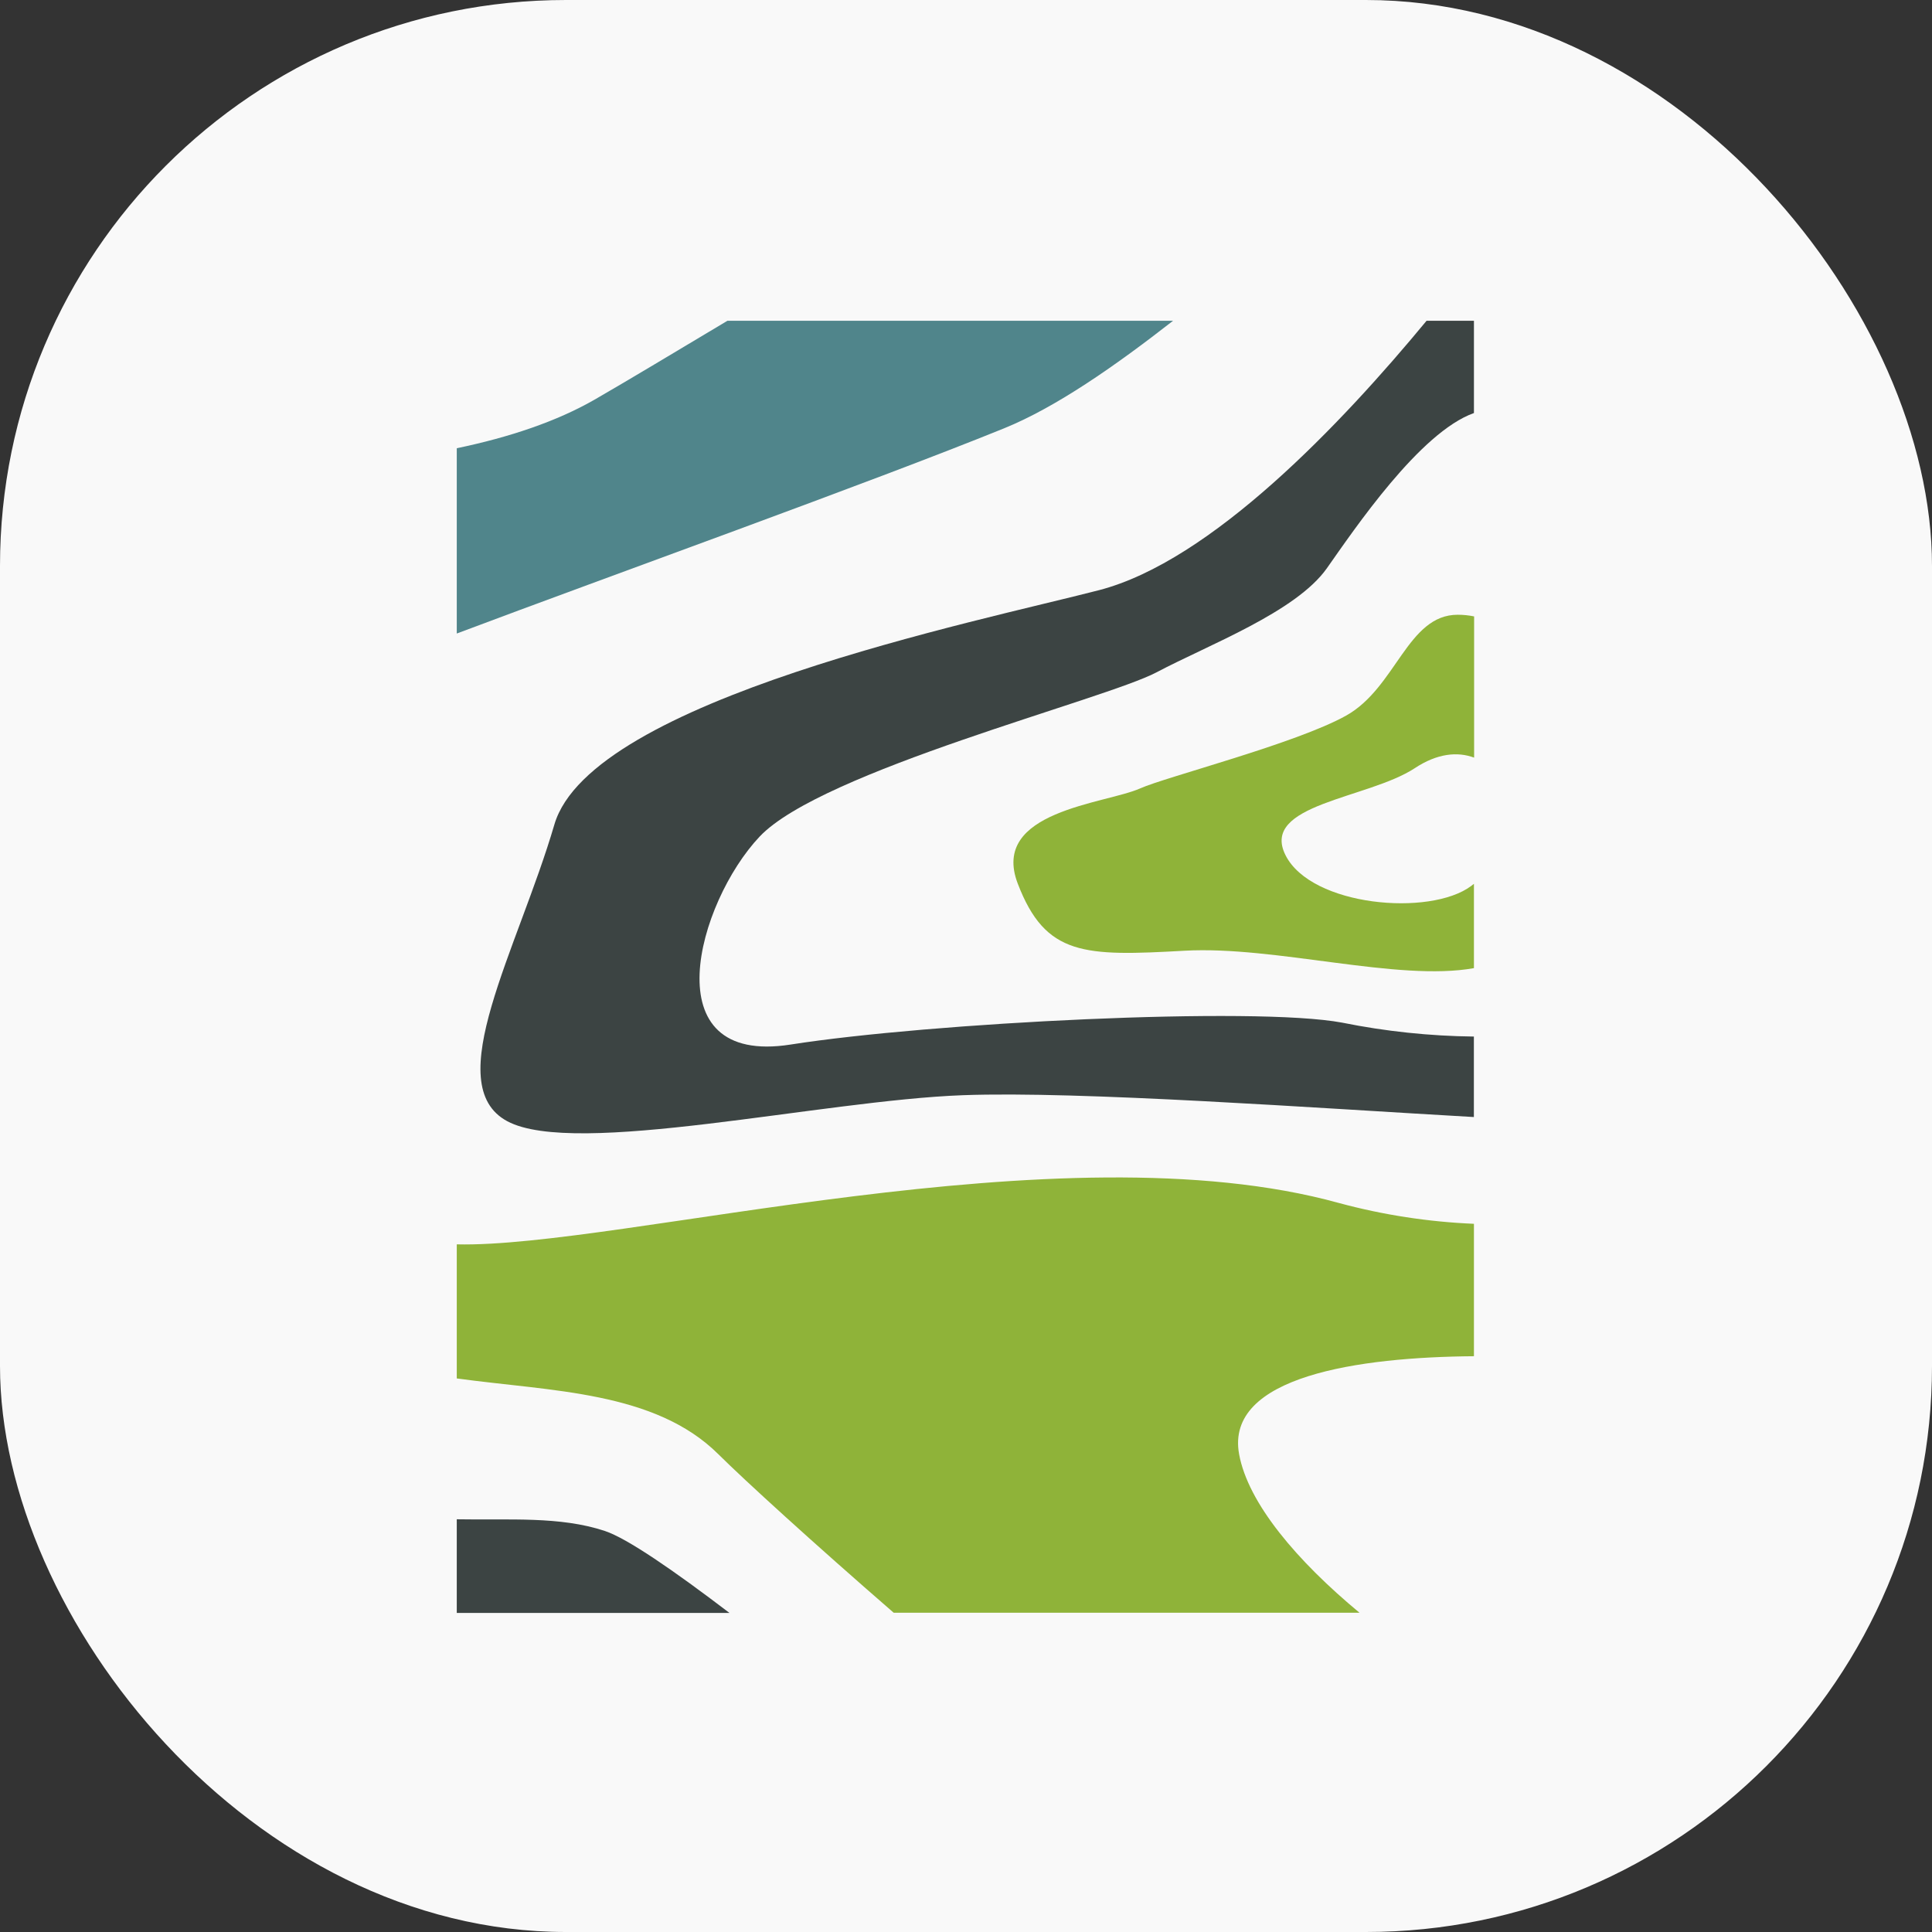
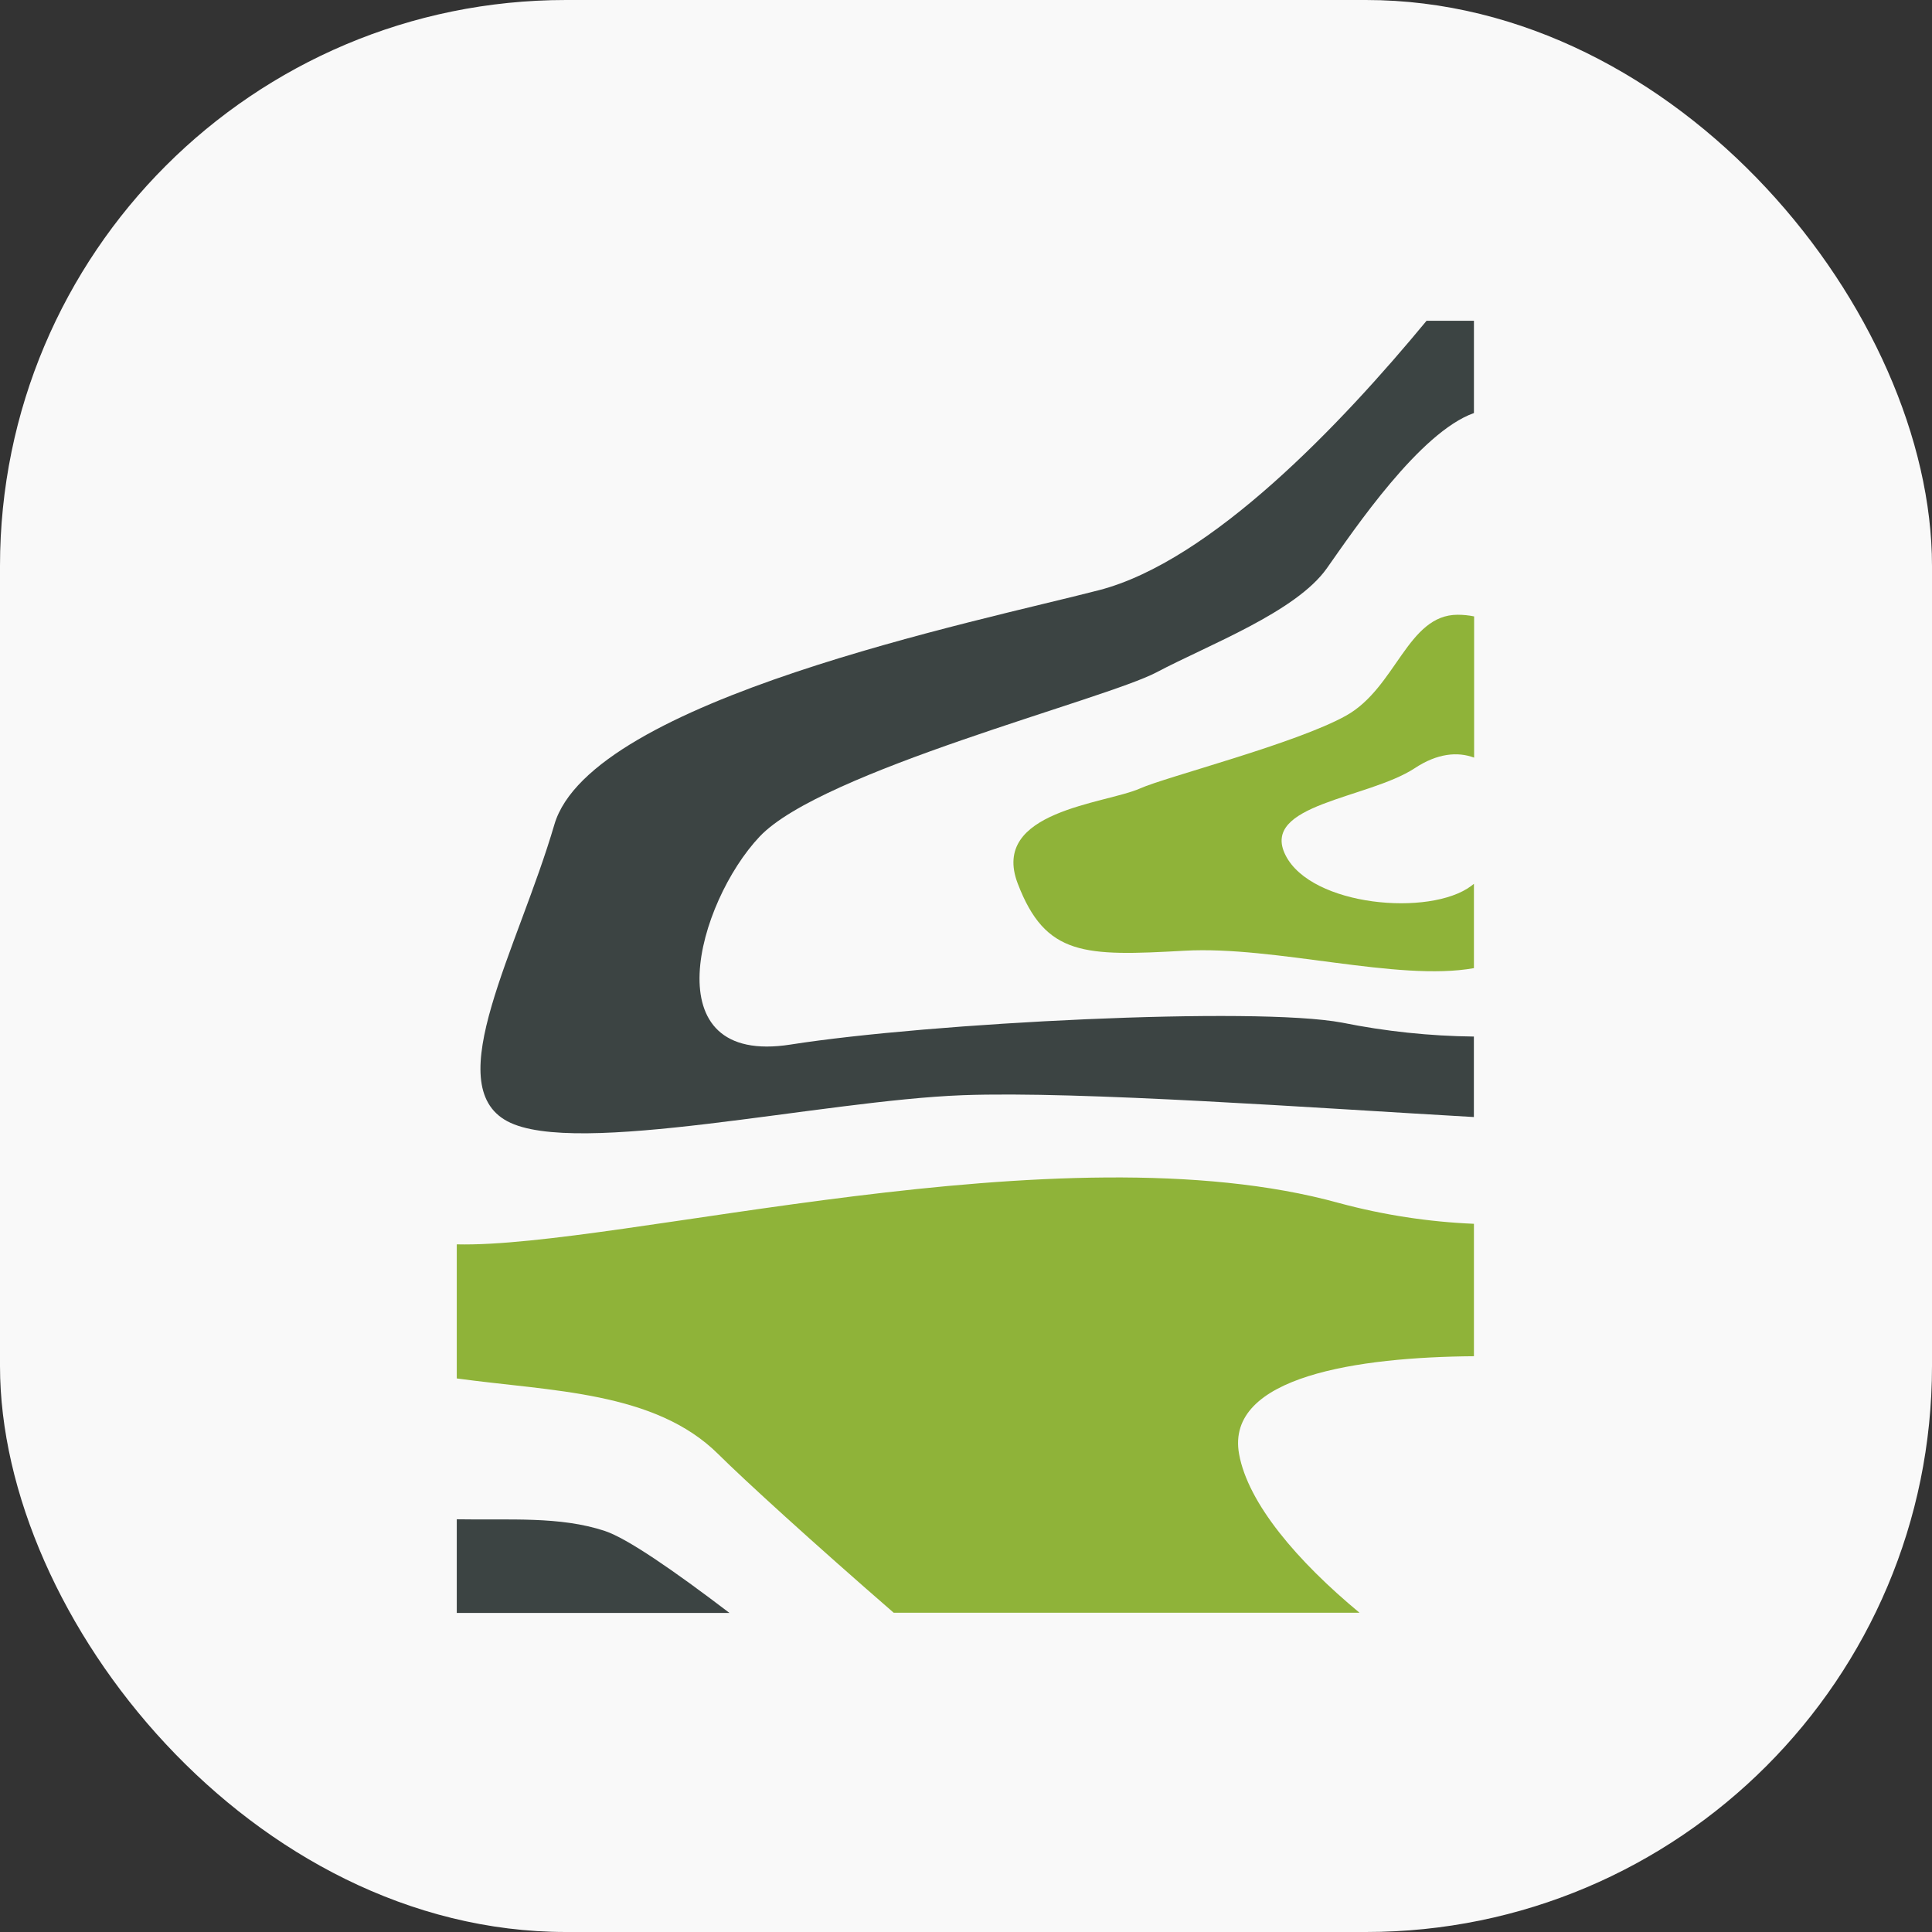
<svg xmlns="http://www.w3.org/2000/svg" width="512" height="512" viewBox="0 0 512 512" fill="none">
  <rect x="0" y="0" width="512" height="512" fill="#333333" stroke="none" />
  <rect width="512" height="512" rx="150" fill="#F9F9F9" />
-   <path d="M266.11 113.504C230.42 127.985 161.601 152.625 121.049 167.888V118.788C134.977 115.885 147.46 111.711 157.577 105.905C166.939 100.508 178.929 93.268 192.791 85H310.884C295.313 97.149 279.792 107.944 266.11 113.504Z" fill="#50858B" />
  <path d="M340.678 226.642C347.511 240.209 378.947 242.949 389.87 234.796L390.609 234.225V256.565C370.423 260.202 337.968 250.613 313.955 251.95C287.397 253.434 277.082 253.434 269.708 234.143C262.333 214.852 292.85 213.075 302.163 208.933C308.913 205.9 343.47 197.061 356.741 189.642C370.012 182.222 372.985 162.915 386.305 162.915C387.768 162.915 389.226 163.062 390.658 163.355V200.779C386.273 199.149 380.902 199.621 374.89 203.6C362.49 211.721 333.845 213.075 340.678 226.642Z" fill="#8FB339" />
  <path d="M201.299 221.717C184.875 239.117 172.606 282.607 209.512 276.818C246.417 271.029 332.499 266.659 355.69 271.013C367.181 273.33 378.867 274.564 390.592 274.698V296.028C348.775 293.647 286.214 289.097 255.155 290.239C217.691 291.625 152.469 306.807 134.435 297.137C116.401 287.467 137.211 251.608 146.918 218.505C156.624 185.402 259.311 164.692 291.224 156.408C320.985 148.711 355.542 112.265 378.06 85H390.609V109.46C376.27 114.548 358.975 140.183 351.617 150.619C343.404 162.213 320.18 170.921 306.515 178.161C292.85 185.402 217.691 204.318 201.299 221.717Z" fill="#3C4443" />
  <path d="M193.317 427.445H121.049V402.626C134.993 402.887 148.346 401.762 160.304 405.725C166.151 407.665 178.338 416.031 193.317 427.445Z" fill="#3C4443" />
  <path d="M328.376 385.373C330.758 398.419 343.766 413.699 360.289 427.396H236.842C215.359 408.741 197.324 392.288 190.36 385.373C173.509 368.643 146.047 368.74 121.049 365.3V329.767C163.966 330.794 281.04 298.376 354.836 318.809C366.516 321.964 378.515 323.812 390.609 324.32V359.413C360.207 359.641 324.598 364.68 328.376 385.373Z" fill="#8FB339" />
</svg>